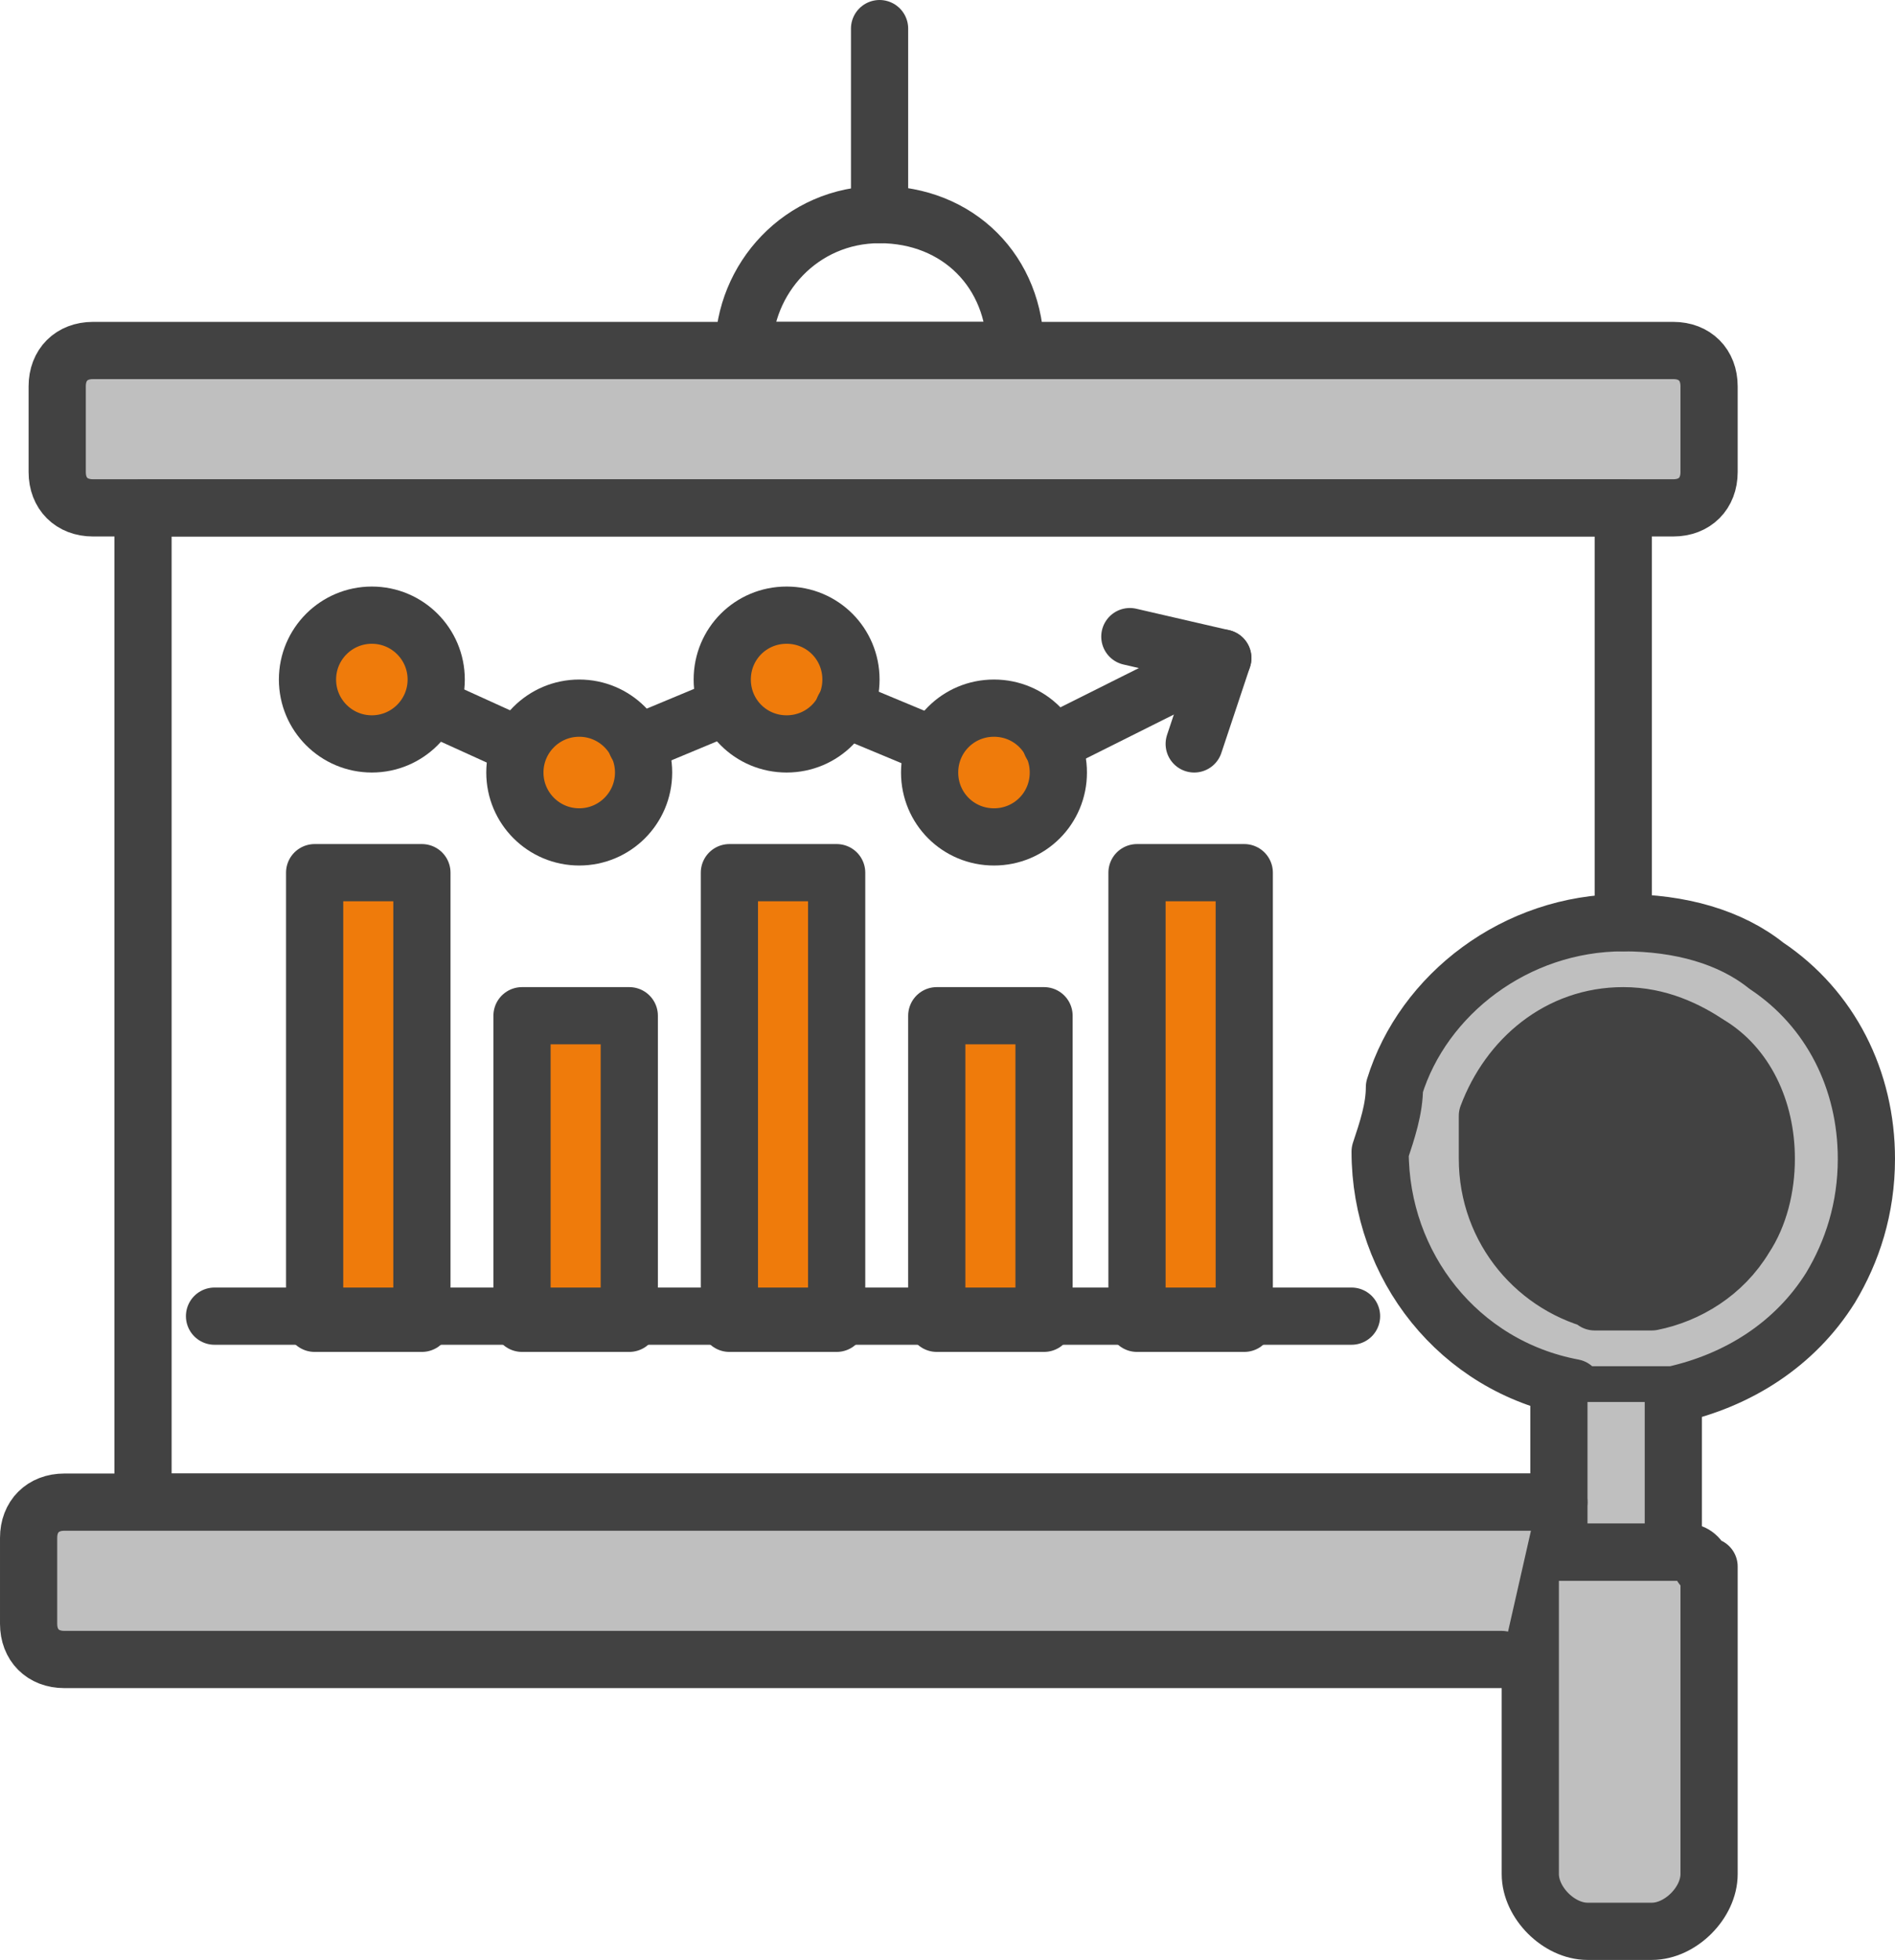
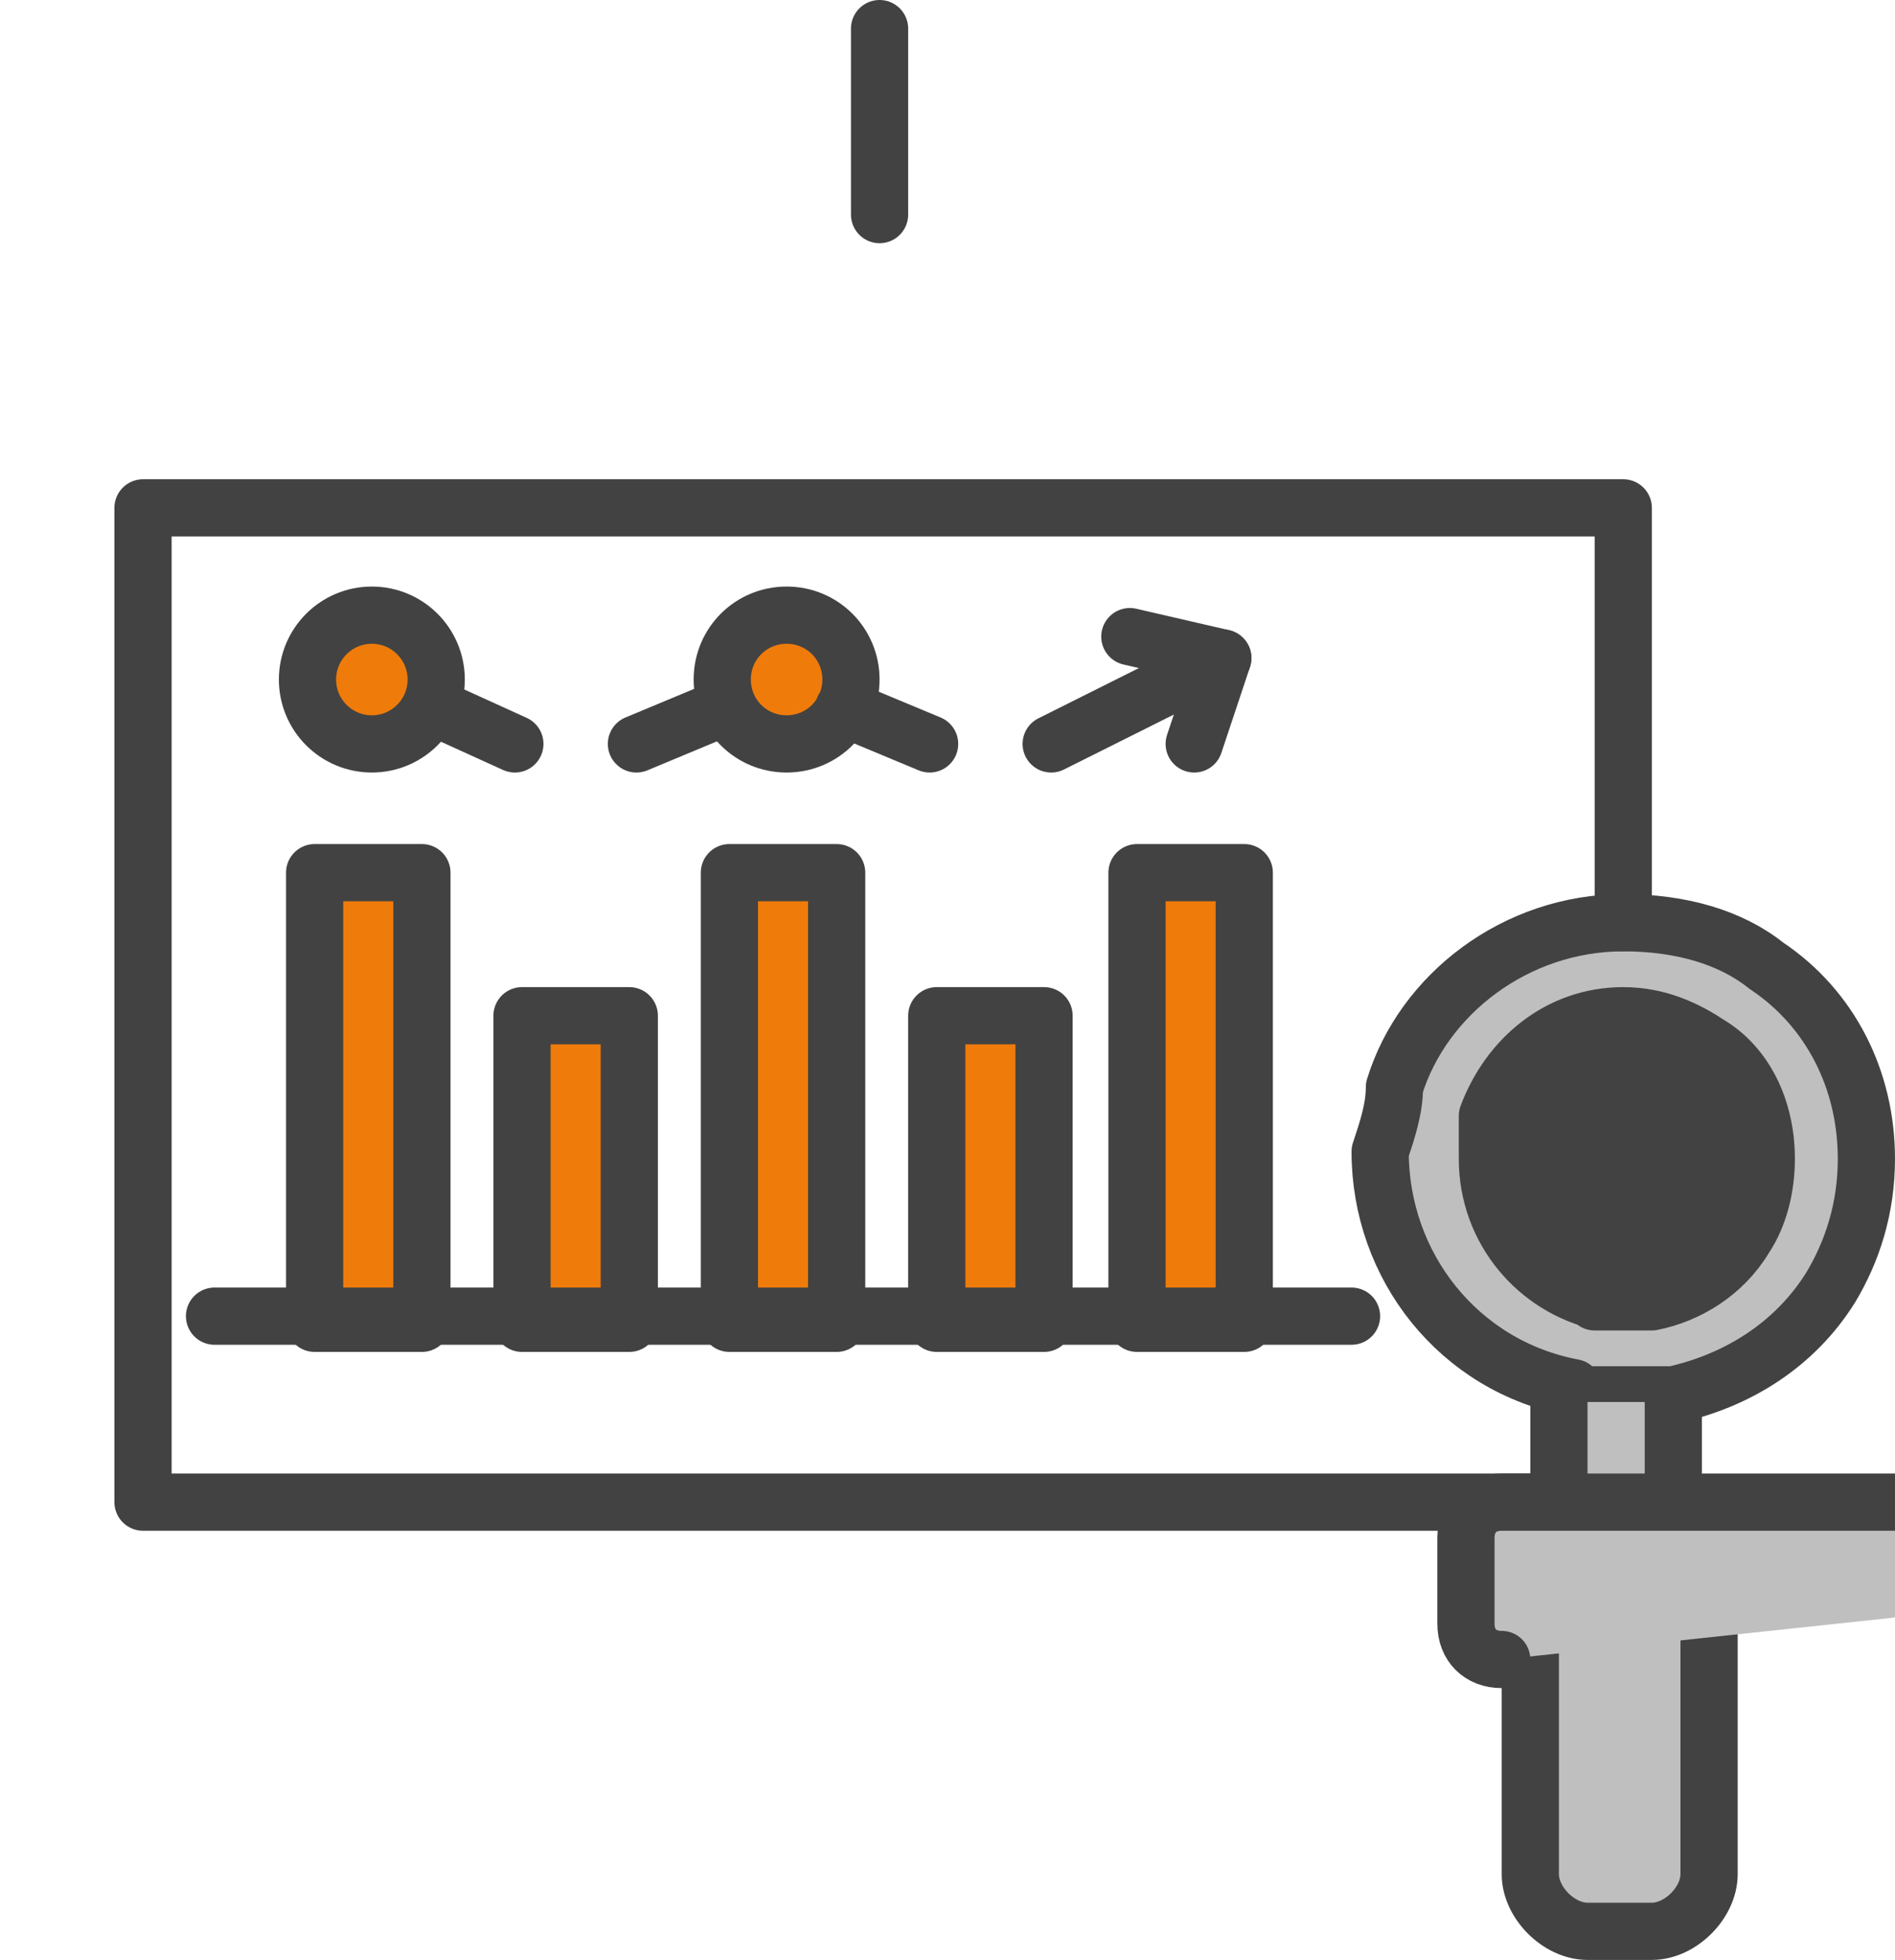
<svg xmlns="http://www.w3.org/2000/svg" id="Layer_1" data-name="Layer 1" viewBox="0 0 26.5 27.4">
  <defs>
    <style>
      .cls-1 {
        fill: #424242;
      }

      .cls-1, .cls-2, .cls-3, .cls-4, .cls-5 {
        stroke: #424242;
        stroke-linecap: round;
        stroke-linejoin: round;
        stroke-width: .8px;
      }

      .cls-2 {
        fill: #ef7b0b;
      }

      .cls-3 {
        fill: none;
      }

      .cls-4 {
        fill: #bfbfbf;
      }

      .cls-5 {
        fill: #bfbfbf;
      }
    </style>
  </defs>
  <path class="cls-4" d="M22,19.5h1.4c.9-.2,1.7-.7,2.2-1.5.3-.5.5-1.1.5-1.8,0-1.1-.5-2.1-1.4-2.7-.5-.4-1.2-.6-2-.6-1.5,0-2.8,1-3.2,2.3,0,.3-.1.6-.2.9h0c0,1.6,1.1,3,2.7,3.3v.1Z" />
  <polyline class="cls-5" points="21.8 19.6 21.8 21.7 23.4 21.7 23.4 19.6" />
  <path class="cls-4" d="M23.9,21.9v4.3c0,.4-.4.8-.8.8h-.9c-.4,0-.8-.4-.8-.8v-4.3c0-.1,0-.2.2-.2h2c.1,0,.2.1.2.2h.1Z" />
  <path class="cls-1" d="M22.3,18.2h.8c.5-.1,1-.4,1.3-.9.2-.3.3-.7.3-1.1,0-.7-.3-1.3-.8-1.6-.3-.2-.7-.4-1.2-.4-.9,0-1.6.6-1.9,1.4v.6h0c0,1,.7,1.8,1.6,2h-.1Z" />
  <rect class="cls-2" x="15.9" y="12.2" width="1.5" height="6.3" />
-   <circle class="cls-2" cx="8.1" cy="10.8" r=".9" />
-   <path class="cls-2" d="M14.8,10.8c0,.5-.4.9-.9.9s-.9-.4-.9-.9.4-.9.9-.9.9.4.9.9Z" />
  <circle class="cls-2" cx="5.2" cy="9.5" r=".9" />
  <path class="cls-2" d="M11.9,9.5c0,.5-.4.9-.9.9s-.9-.4-.9-.9.4-.9.9-.9.9.4.9.9Z" />
  <line class="cls-3" x1="7.2" y1="10.4" x2="6.1" y2="9.9" />
  <line class="cls-3" x1="13" y1="10.4" x2="11.8" y2="9.9" />
  <line class="cls-3" x1="17.1" y1="9.2" x2="14.7" y2="10.4" />
  <line class="cls-3" x1="10.1" y1="9.9" x2="8.9" y2="10.4" />
  <rect class="cls-2" x="4.4" y="12.2" width="1.5" height="6.3" />
  <rect class="cls-2" x="7.3" y="14.2" width="1.5" height="4.3" />
  <rect class="cls-2" x="10.2" y="12.2" width="1.5" height="6.3" />
  <rect class="cls-2" x="13.1" y="14.2" width="1.5" height="4.3" />
  <line class="cls-3" x1="3" y1="18.4" x2="18.9" y2="18.4" />
  <polyline class="cls-3" points="15.8 8.9 17.1 9.2 16.7 10.4" />
-   <path class="cls-5" d="M1.3,4.9h22.1c.3,0,.5.2.5.5v1.2c0,.3-.2.5-.5.5H1.3c-.3,0-.5-.2-.5-.5v-1.2c0-.3.2-.5.5-.5Z" />
  <polyline class="cls-3" points="21.8 21 2 21 2 7.1 22.7 7.1 22.7 12.9" />
-   <path class="cls-4" d="M21,23.2H.9c-.3,0-.5-.2-.5-.5v-1.2c0-.3.2-.5.5-.5h20.6" />
-   <path class="cls-3" d="M14.2,4.9h-3.8c0-1,.8-1.9,1.9-1.9s1.9.8,1.9,1.9Z" />
+   <path class="cls-4" d="M21,23.2c-.3,0-.5-.2-.5-.5v-1.2c0-.3.2-.5.5-.5h20.6" />
  <line class="cls-3" x1="12.3" y1="3" x2="12.3" y2=".4" />
</svg>